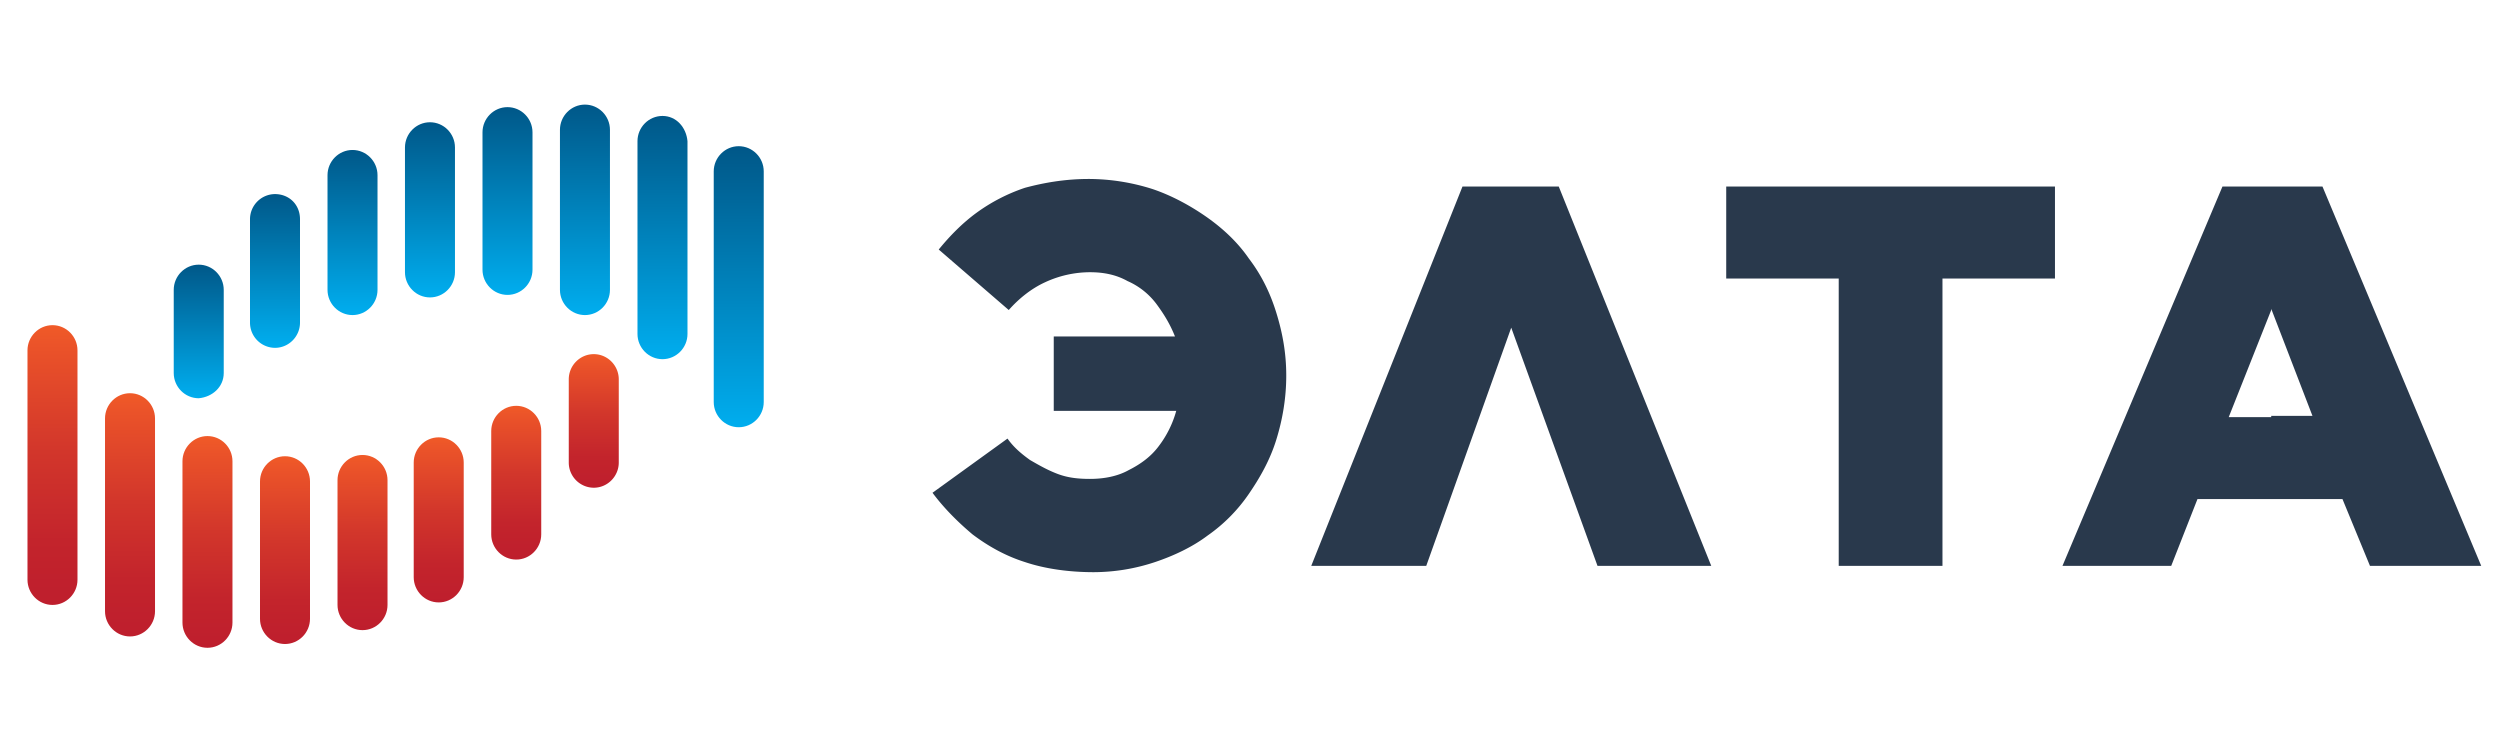
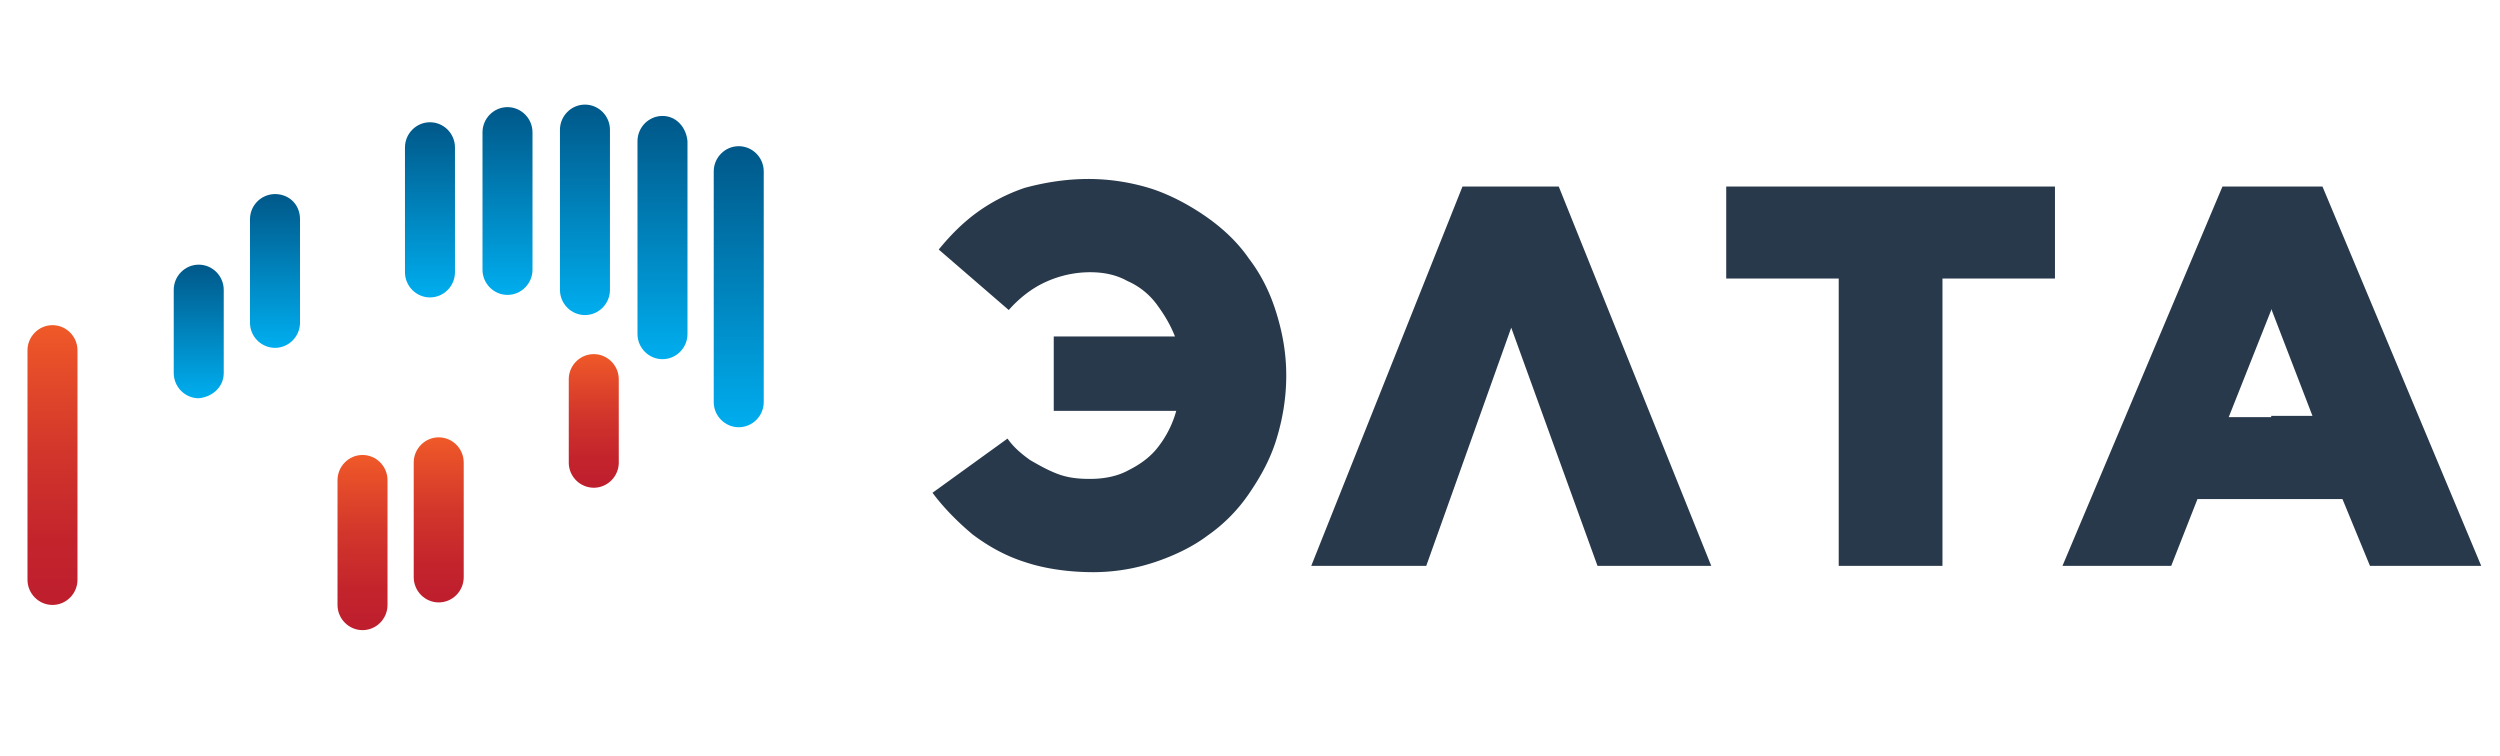
<svg xmlns="http://www.w3.org/2000/svg" width="162" height="49" viewBox="0 0 162 49" fill="none">
  <path d="M17.82 12.577a1.63 1.63 0 0 0-1.62 1.633v6.697a1.63 1.63 0 0 0 1.62 1.633c.89 0 1.62-.735 1.62-1.633V14.21c0-.98-.73-1.633-1.62-1.633z" fill="url(#a)" />
-   <path d="M22.843 9.718c-.891 0-1.62.735-1.62 1.634v7.431c0 .899.729 1.634 1.62 1.634.89 0 1.62-.735 1.62-1.634v-7.431c0-.899-.73-1.634-1.62-1.634z" fill="url(#b)" />
  <path d="M47.87 9.473c-.891 0-1.62.735-1.62 1.634v14.945c0 .898.729 1.633 1.62 1.633.891 0 1.62-.735 1.62-1.633V11.107c0-.899-.729-1.634-1.62-1.634z" fill="url(#c)" />
  <path d="M27.862 7.922c-.89 0-1.62.735-1.62 1.633v8.085c0 .898.73 1.633 1.62 1.633.891 0 1.62-.735 1.62-1.633V9.555c0-.898-.729-1.633-1.62-1.633z" fill="url(#d)" />
  <path d="M42.929 7.513c-.891 0-1.62.735-1.62 1.634v12.495c0 .898.729 1.633 1.62 1.633.89 0 1.62-.735 1.62-1.633V9.147c-.081-.899-.73-1.634-1.62-1.634z" fill="url(#e)" />
  <path d="M32.886 6.942c-.891 0-1.62.735-1.62 1.633v8.902c0 .898.729 1.633 1.62 1.633.89 0 1.62-.735 1.62-1.633V8.575c0-.898-.73-1.633-1.62-1.633z" fill="url(#f)" />
  <path d="M14.498 24.173v-5.39c0-.898-.73-1.633-1.62-1.633-.891 0-1.62.735-1.62 1.633v5.39c0 .899.729 1.634 1.62 1.634.89-.082 1.62-.735 1.62-1.634z" fill="url(#g)" />
  <path d="M37.905 6.778c-.89 0-1.62.735-1.62 1.634v10.371c0 .899.73 1.634 1.62 1.634.891 0 1.62-.735 1.62-1.634V8.412c0-.899-.729-1.634-1.62-1.634z" fill="url(#h)" />
  <path d="M30.049 29.972c0-.898-.73-1.633-1.62-1.633-.891 0-1.62.735-1.62 1.633v7.432c0 .898.729 1.633 1.62 1.633.89 0 1.62-.735 1.62-1.633v-7.432z" fill="url(#i)" />
-   <path d="M15.064 29.89c0-.898-.729-1.633-1.62-1.633-.89 0-1.62.735-1.62 1.633v10.453c0 .899.73 1.634 1.62 1.634.891 0 1.62-.735 1.62-1.634V29.89z" fill="url(#j)" />
  <path d="M25.111 31.115c0-.898-.729-1.633-1.62-1.633-.89 0-1.62.735-1.62 1.633V39.2c0 .898.73 1.633 1.62 1.633.891 0 1.62-.735 1.62-1.633v-8.085z" fill="url(#k)" />
-   <path d="M35.072 27.93c0-.898-.729-1.633-1.62-1.633-.891 0-1.62.735-1.62 1.633v6.697c0 .898.729 1.633 1.62 1.633.891 0 1.62-.735 1.62-1.633V27.93z" fill="url(#l)" />
-   <path d="M10.045 27.114c0-.899-.73-1.634-1.62-1.634-.891 0-1.62.735-1.62 1.634v12.495c0 .898.729 1.633 1.62 1.633.89 0 1.62-.735 1.62-1.633V27.114z" fill="url(#m)" />
-   <path d="M20.088 31.197c0-.898-.73-1.633-1.62-1.633-.891 0-1.62.735-1.62 1.633v8.902c0 .898.729 1.633 1.62 1.633.89 0 1.62-.735 1.62-1.633v-8.902z" fill="url(#n)" />
  <path d="M5.021 22.703c0-.898-.729-1.633-1.62-1.633-.89 0-1.62.735-1.62 1.633v14.864c0 .898.73 1.633 1.62 1.633.891 0 1.62-.735 1.62-1.633V22.703z" fill="url(#o)" />
  <path d="M40.096 24.582c0-.899-.73-1.634-1.62-1.634-.892 0-1.62.735-1.62 1.634v5.39a1.63 1.63 0 0 0 1.62 1.633c.89 0 1.62-.735 1.62-1.633v-5.39z" fill="url(#p)" />
  <path d="M150.496 12.086h-6.48l-10.368 24.582h7.047l1.701-4.328h9.396l1.782 4.328h7.209l-10.287-24.582zm-3.321 14.945h-2.754l2.754-6.941v-.082l2.673 6.942h-2.673v.081zm-28.026 9.637h6.723v-18.62h7.29v-5.962h-21.303v5.962h7.29v18.62zM94.77 12.087h6.237l9.882 24.581h-7.371l-5.59-15.435-5.507 15.435h-7.452l9.8-24.581zm-23.895 24.99a12.64 12.64 0 0 0 3.969-.654c1.215-.408 2.43-.98 3.402-1.715a10.524 10.524 0 0 0 2.673-2.695c.729-1.061 1.377-2.205 1.782-3.511.405-1.307.648-2.695.648-4.165 0-1.47-.243-2.777-.648-4.084-.405-1.306-.972-2.45-1.782-3.511-.73-1.062-1.701-1.96-2.754-2.695-1.053-.735-2.268-1.389-3.483-1.797a13.68 13.68 0 0 0-4.131-.653c-1.54 0-2.916.245-4.131.571a11.58 11.58 0 0 0-3.16 1.634c-.89.653-1.7 1.47-2.43 2.368l4.537 3.92c.648-.735 1.458-1.388 2.349-1.797a6.94 6.94 0 0 1 2.916-.653c.89 0 1.7.163 2.43.572a4.688 4.688 0 0 1 1.863 1.47c.486.653.89 1.306 1.215 2.123h-7.857v4.818h7.938a6.704 6.704 0 0 1-1.134 2.287c-.486.653-1.134 1.143-1.944 1.552-.73.408-1.62.571-2.511.571-.81 0-1.458-.081-2.106-.326-.648-.245-1.215-.572-1.782-.899-.567-.408-1.053-.816-1.458-1.388l-4.86 3.512c.729.98 1.62 1.878 2.592 2.695.972.735 2.106 1.388 3.402 1.796 1.215.409 2.754.654 4.455.654z" fill="#29394C" />
  <defs>
    <linearGradient id="a" x1="17.856" y1="22.461" x2="17.856" y2="12.537" gradientUnits="userSpaceOnUse">
      <stop stop-color="#00ADEE" />
      <stop offset=".005" stop-color="#00ADEE" />
      <stop offset=".995" stop-color="#005889" />
      <stop offset="1" stop-color="#005889" />
    </linearGradient>
    <linearGradient id="b" x1="22.867" y1="20.372" x2="22.867" y2="9.724" gradientUnits="userSpaceOnUse">
      <stop stop-color="#00ADEE" />
      <stop offset=".005" stop-color="#00ADEE" />
      <stop offset=".995" stop-color="#005889" />
      <stop offset="1" stop-color="#005889" />
    </linearGradient>
    <linearGradient id="c" x1="47.901" y1="27.627" x2="47.901" y2="9.472" gradientUnits="userSpaceOnUse">
      <stop stop-color="#00ADEE" />
      <stop offset=".99" stop-color="#005889" />
      <stop offset="1" stop-color="#005889" />
    </linearGradient>
    <linearGradient id="d" x1="27.872" y1="19.249" x2="27.872" y2="7.949" gradientUnits="userSpaceOnUse">
      <stop stop-color="#00ADEE" />
      <stop offset=".005" stop-color="#00ADEE" />
      <stop offset=".995" stop-color="#005889" />
      <stop offset="1" stop-color="#005889" />
    </linearGradient>
    <linearGradient id="e" x1="42.893" y1="23.288" x2="42.893" y2="7.537" gradientUnits="userSpaceOnUse">
      <stop stop-color="#00ADEE" />
      <stop offset=".005" stop-color="#00ADEE" />
      <stop offset=".995" stop-color="#005889" />
      <stop offset="1" stop-color="#005889" />
    </linearGradient>
    <linearGradient id="f" x1="32.877" y1="19.151" x2="32.877" y2="6.963" gradientUnits="userSpaceOnUse">
      <stop stop-color="#00ADEE" />
      <stop offset=".005" stop-color="#00ADEE" />
      <stop offset=".995" stop-color="#005889" />
      <stop offset="1" stop-color="#005889" />
    </linearGradient>
    <linearGradient id="g" x1="12.846" y1="25.76" x2="12.846" y2="17.115" gradientUnits="userSpaceOnUse">
      <stop stop-color="#00ADEE" />
      <stop offset=".005" stop-color="#00ADEE" />
      <stop offset=".995" stop-color="#005889" />
      <stop offset="1" stop-color="#005889" />
    </linearGradient>
    <linearGradient id="h" x1="37.885" y1="20.447" x2="37.885" y2="6.75" gradientUnits="userSpaceOnUse">
      <stop stop-color="#00ADEE" />
      <stop offset=".005" stop-color="#00ADEE" />
      <stop offset=".995" stop-color="#005889" />
      <stop offset="1" stop-color="#005889" />
    </linearGradient>
    <linearGradient id="i" x1="28.474" y1="39.042" x2="28.474" y2="28.344" gradientUnits="userSpaceOnUse">
      <stop stop-color="#BE1E2D" />
      <stop offset=".233" stop-color="#C3242C" />
      <stop offset=".551" stop-color="#D2362B" />
      <stop offset=".917" stop-color="#EA5229" />
      <stop offset="1" stop-color="#F05A28" />
    </linearGradient>
    <linearGradient id="j" x1="13.454" y1="41.986" x2="13.454" y2="28.294" gradientUnits="userSpaceOnUse">
      <stop stop-color="#BE1E2D" />
      <stop offset=".233" stop-color="#C3242C" />
      <stop offset=".551" stop-color="#D2362B" />
      <stop offset=".917" stop-color="#EA5229" />
      <stop offset="1" stop-color="#F05A28" />
    </linearGradient>
    <linearGradient id="k" x1="23.471" y1="40.789" x2="23.471" y2="29.491" gradientUnits="userSpaceOnUse">
      <stop stop-color="#BE1E2D" />
      <stop offset=".233" stop-color="#C3242C" />
      <stop offset=".551" stop-color="#D2362B" />
      <stop offset=".917" stop-color="#EA5229" />
      <stop offset="1" stop-color="#F05A28" />
    </linearGradient>
    <linearGradient id="l" x1="33.481" y1="36.206" x2="33.481" y2="26.285" gradientUnits="userSpaceOnUse">
      <stop stop-color="#BE1E2D" />
      <stop offset=".233" stop-color="#C3242C" />
      <stop offset=".551" stop-color="#D2362B" />
      <stop offset=".917" stop-color="#EA5229" />
      <stop offset="1" stop-color="#F05A28" />
    </linearGradient>
    <linearGradient id="m" x1="8.449" y1="41.201" x2="8.449" y2="25.453" gradientUnits="userSpaceOnUse">
      <stop stop-color="#BE1E2D" />
      <stop offset=".233" stop-color="#C3242C" />
      <stop offset=".551" stop-color="#D2362B" />
      <stop offset=".917" stop-color="#EA5229" />
      <stop offset="1" stop-color="#F05A28" />
    </linearGradient>
    <linearGradient id="n" x1="18.462" y1="41.778" x2="18.462" y2="29.59" gradientUnits="userSpaceOnUse">
      <stop stop-color="#BE1E2D" />
      <stop offset=".233" stop-color="#C3242C" />
      <stop offset=".551" stop-color="#D2362B" />
      <stop offset=".917" stop-color="#EA5229" />
      <stop offset="1" stop-color="#F05A28" />
    </linearGradient>
    <linearGradient id="o" x1="3.437" y1="39.296" x2="3.437" y2="21.09" gradientUnits="userSpaceOnUse">
      <stop stop-color="#BE1E2D" />
      <stop offset=".233" stop-color="#C3242C" />
      <stop offset=".551" stop-color="#D2362B" />
      <stop offset=".917" stop-color="#EA5229" />
      <stop offset="1" stop-color="#F05A28" />
    </linearGradient>
    <linearGradient id="p" x1="38.49" y1="31.654" x2="38.49" y2="22.952" gradientUnits="userSpaceOnUse">
      <stop stop-color="#BE1E2D" />
      <stop offset=".233" stop-color="#C3242C" />
      <stop offset=".551" stop-color="#D2362B" />
      <stop offset=".917" stop-color="#EA5229" />
      <stop offset="1" stop-color="#F05A28" />
    </linearGradient>
  </defs>
</svg>